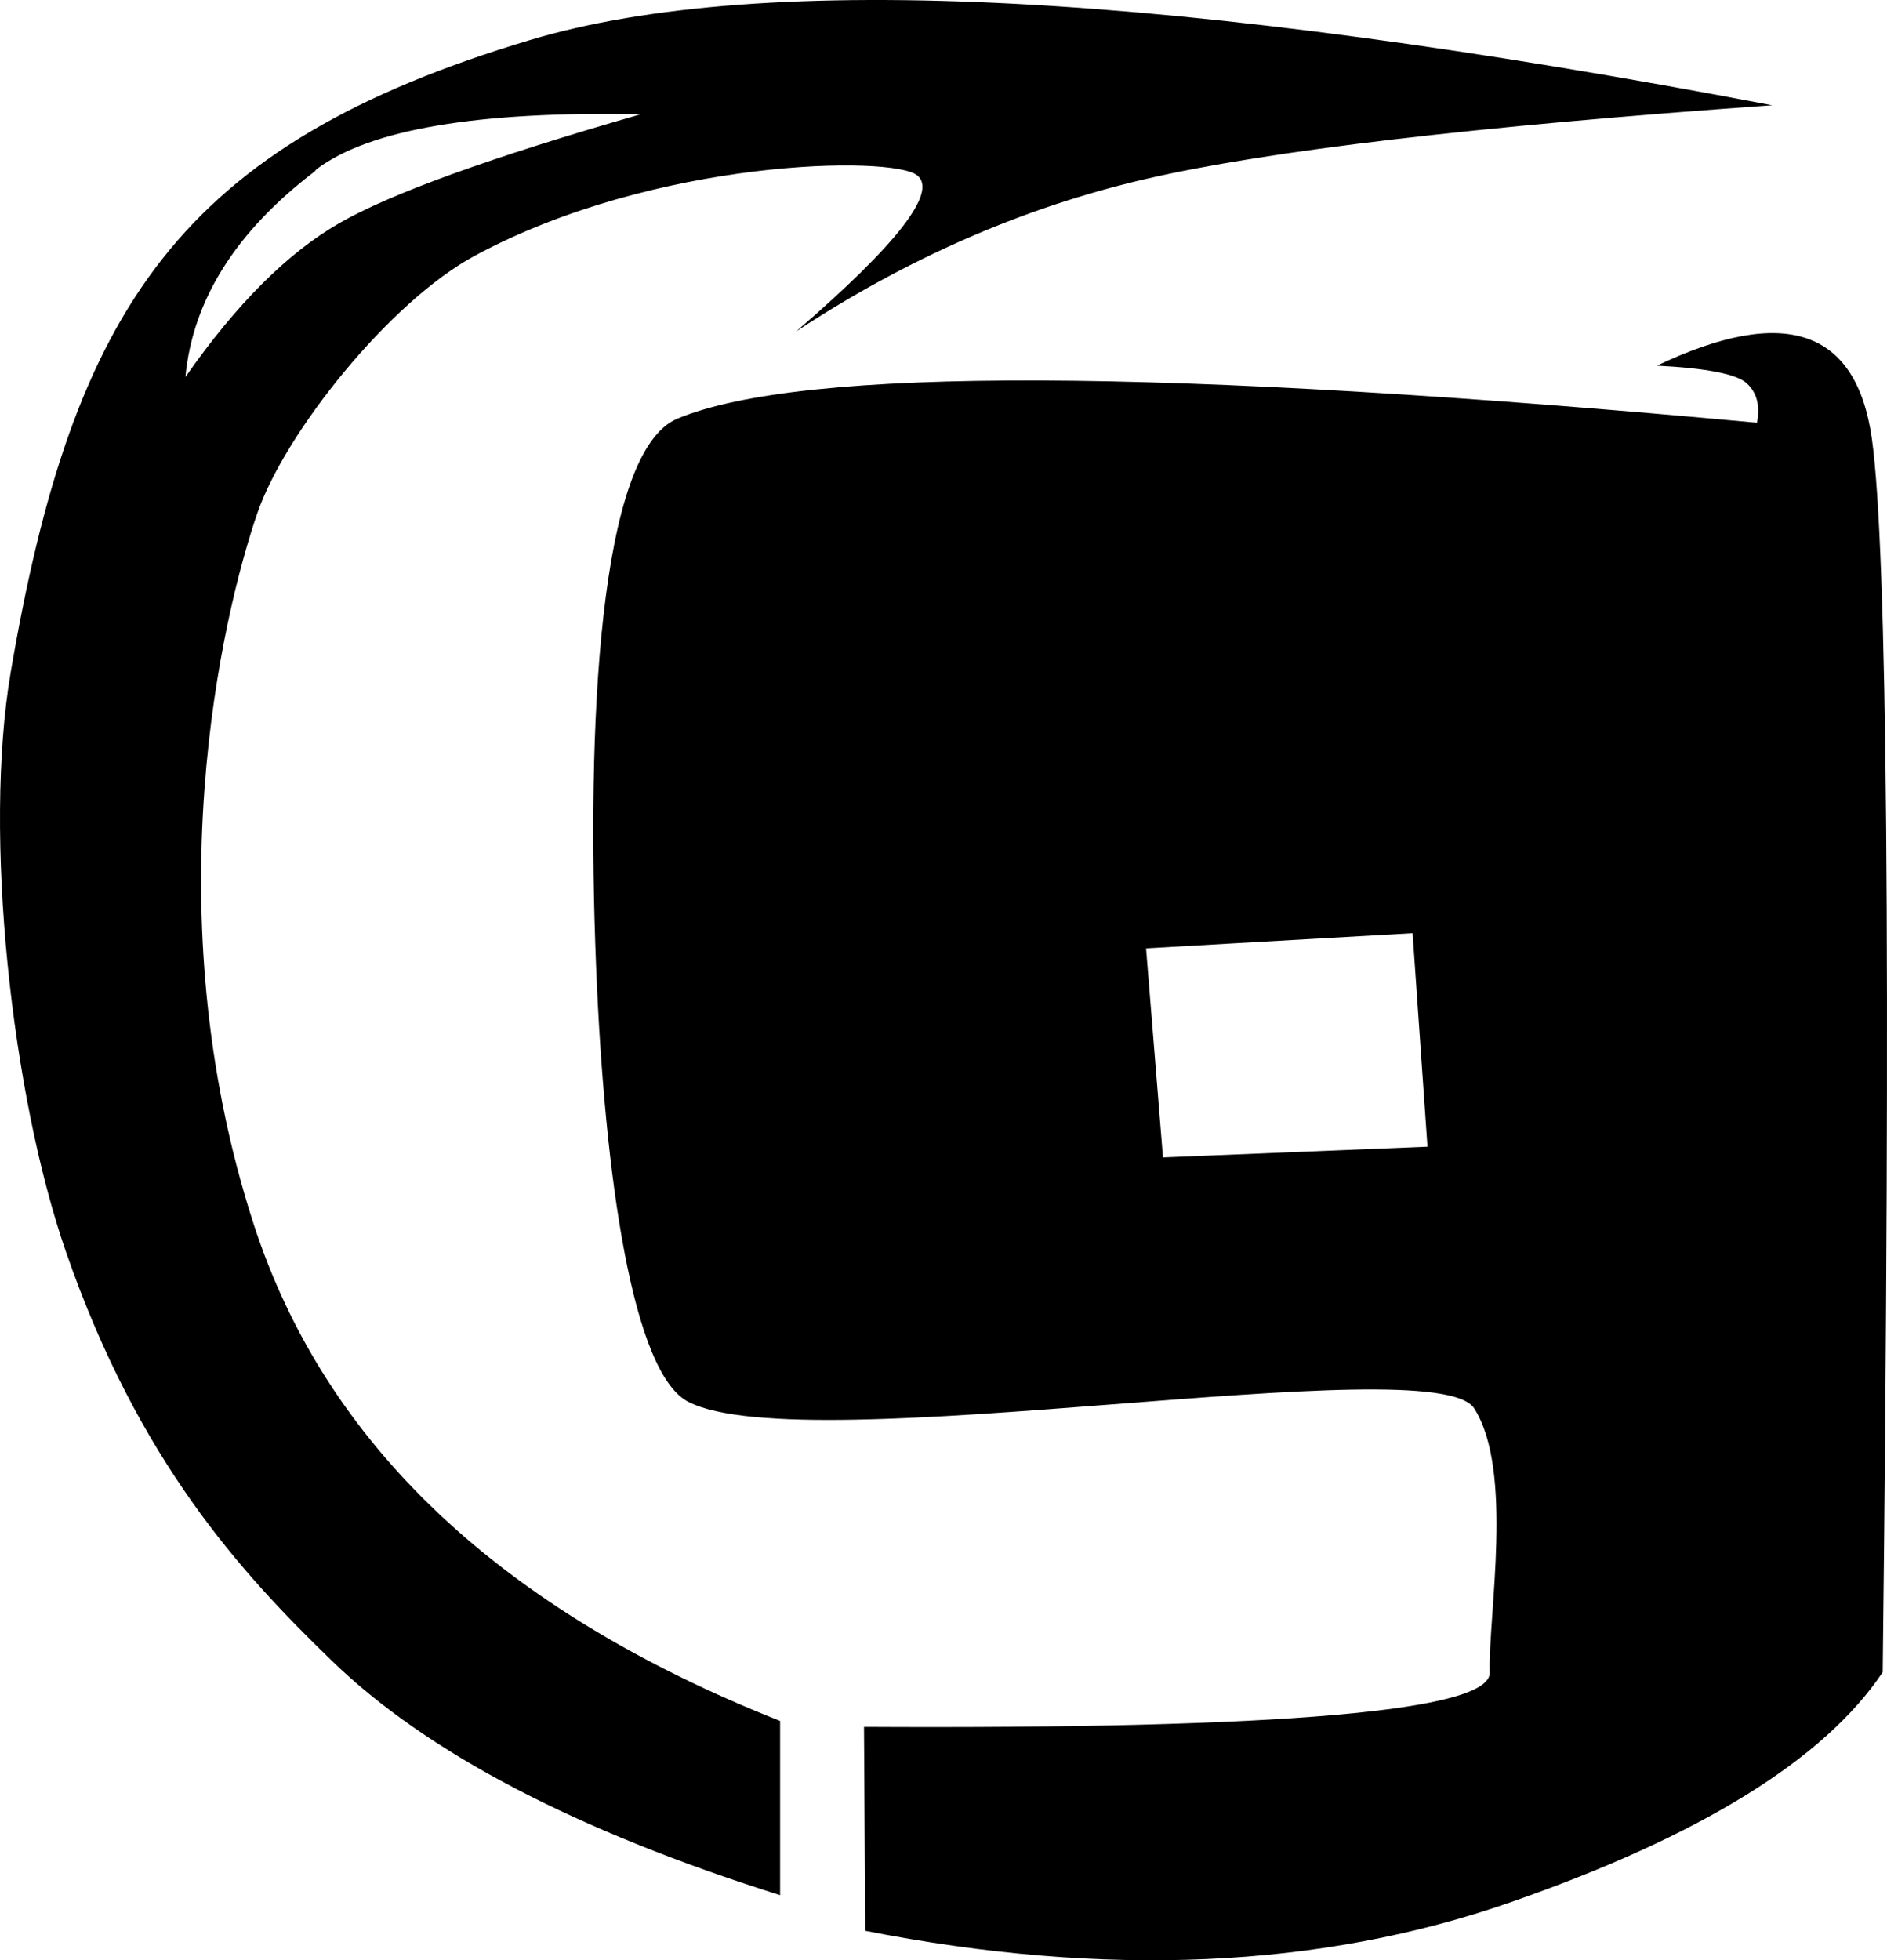
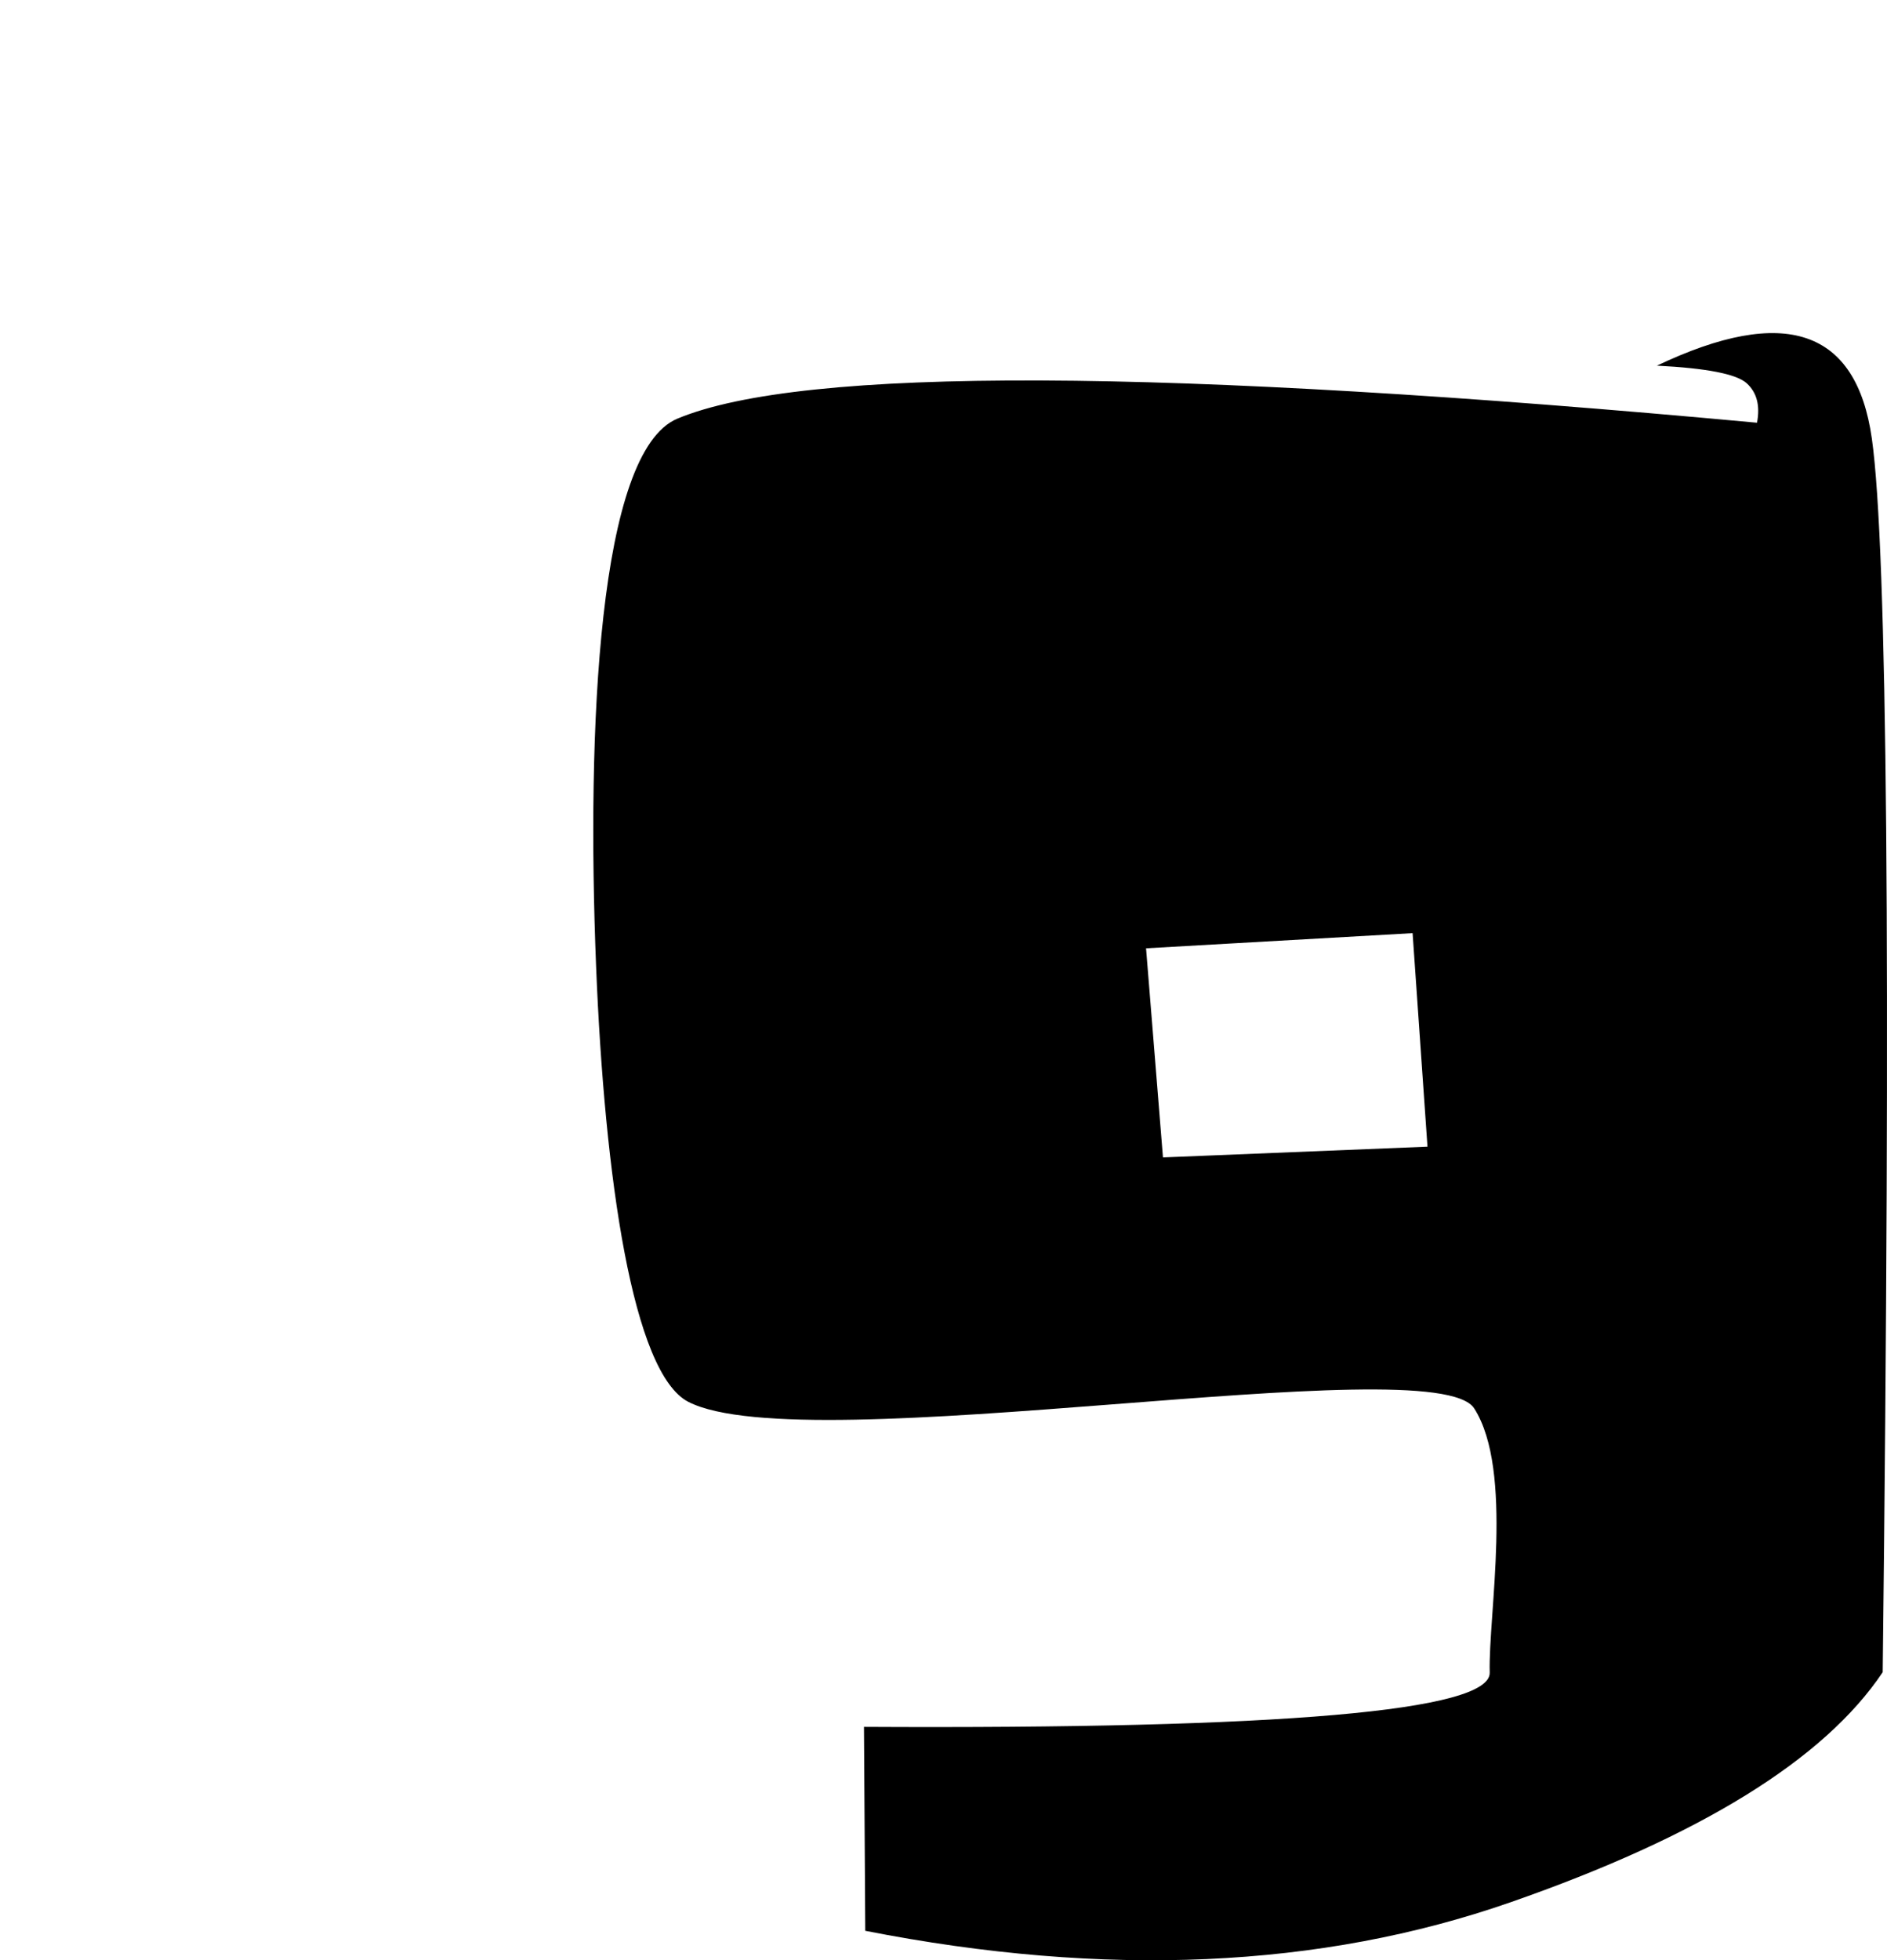
<svg xmlns="http://www.w3.org/2000/svg" width="493px" height="512px" viewBox="0 0 493 512" version="1.1">
  <title>Gancio</title>
  <g id="All-Fediverse-Symbols" stroke="none" stroke-width="1" fill="none" fill-rule="evenodd">
    <g id="Gancio" transform="translate(-9, 0)" fill="#000000">
      <g transform="translate(9, 0)">
        <path d="M489.041,114.55 C493.088,143.122 494.033,250.524 491.878,436.759 C476.634,459.546 444.211,479.581 394.609,496.865 C345.007,514.149 288.823,516.629 226.059,504.305 L225.728,451.041 C334.98,451.637 389.473,446.911 389.205,436.864 C388.803,421.793 395.531,384.145 385.161,367.871 C374.792,351.597 210.683,381.966 179.844,366.153 C165.308,358.7 157.949,307.64 155.733,252.318 C153.248,190.265 156.29,117.968 176.982,109.342 C209.697,95.702 303.716,96.059 459.036,110.411 C459.894,105.952 458.998,102.516 456.348,100.105 C453.699,97.694 445.879,96.161 432.887,95.504 C466.276,79.63 484.994,85.979 489.041,114.55 Z M369.056,243.73 L299.419,247.688 L303.838,302.304 L372.945,299.5 L369.056,243.73 Z" id="Path-6" />
-         <path d="M138.474,10.459 C199.446,-7.82 307.621,-2.14 463,27.498 C385.668,32.972 331.121,39.388 299.359,46.745 C267.597,54.103 237.144,67.377 208.002,86.567 C234.523,63.696 245.055,50.099 239.6,45.777 C233.031,40.572 171.241,41.36 124.08,66.778 C101.748,78.814 74.485,113.028 67.248,133.992 C58.062,160.602 39.875,238.134 66.233,319.604 C84.896,377.286 130.755,420.585 203.811,449.5 L203.811,495 C150.535,478.206 111.502,457.804 86.712,433.793 C63.094,410.916 36.252,381.822 17.237,326.988 C3.045,286.061 -4.441,217.939 2.808,175.528 C19.076,80.345 47.017,37.878 138.474,10.459 Z M167.42,29.839 C124.811,29.004 96.585,33.779 82.743,44.165 C82.575,44.291 82.331,44.691 82.163,44.819 C61.567,60.537 50.326,78.421 48.44,98.471 C61.689,79.5 75.053,66.126 88.531,58.352 C102.009,50.577 128.305,41.073 167.42,29.839 Z" id="Path-4" />
      </g>
    </g>
  </g>
</svg>